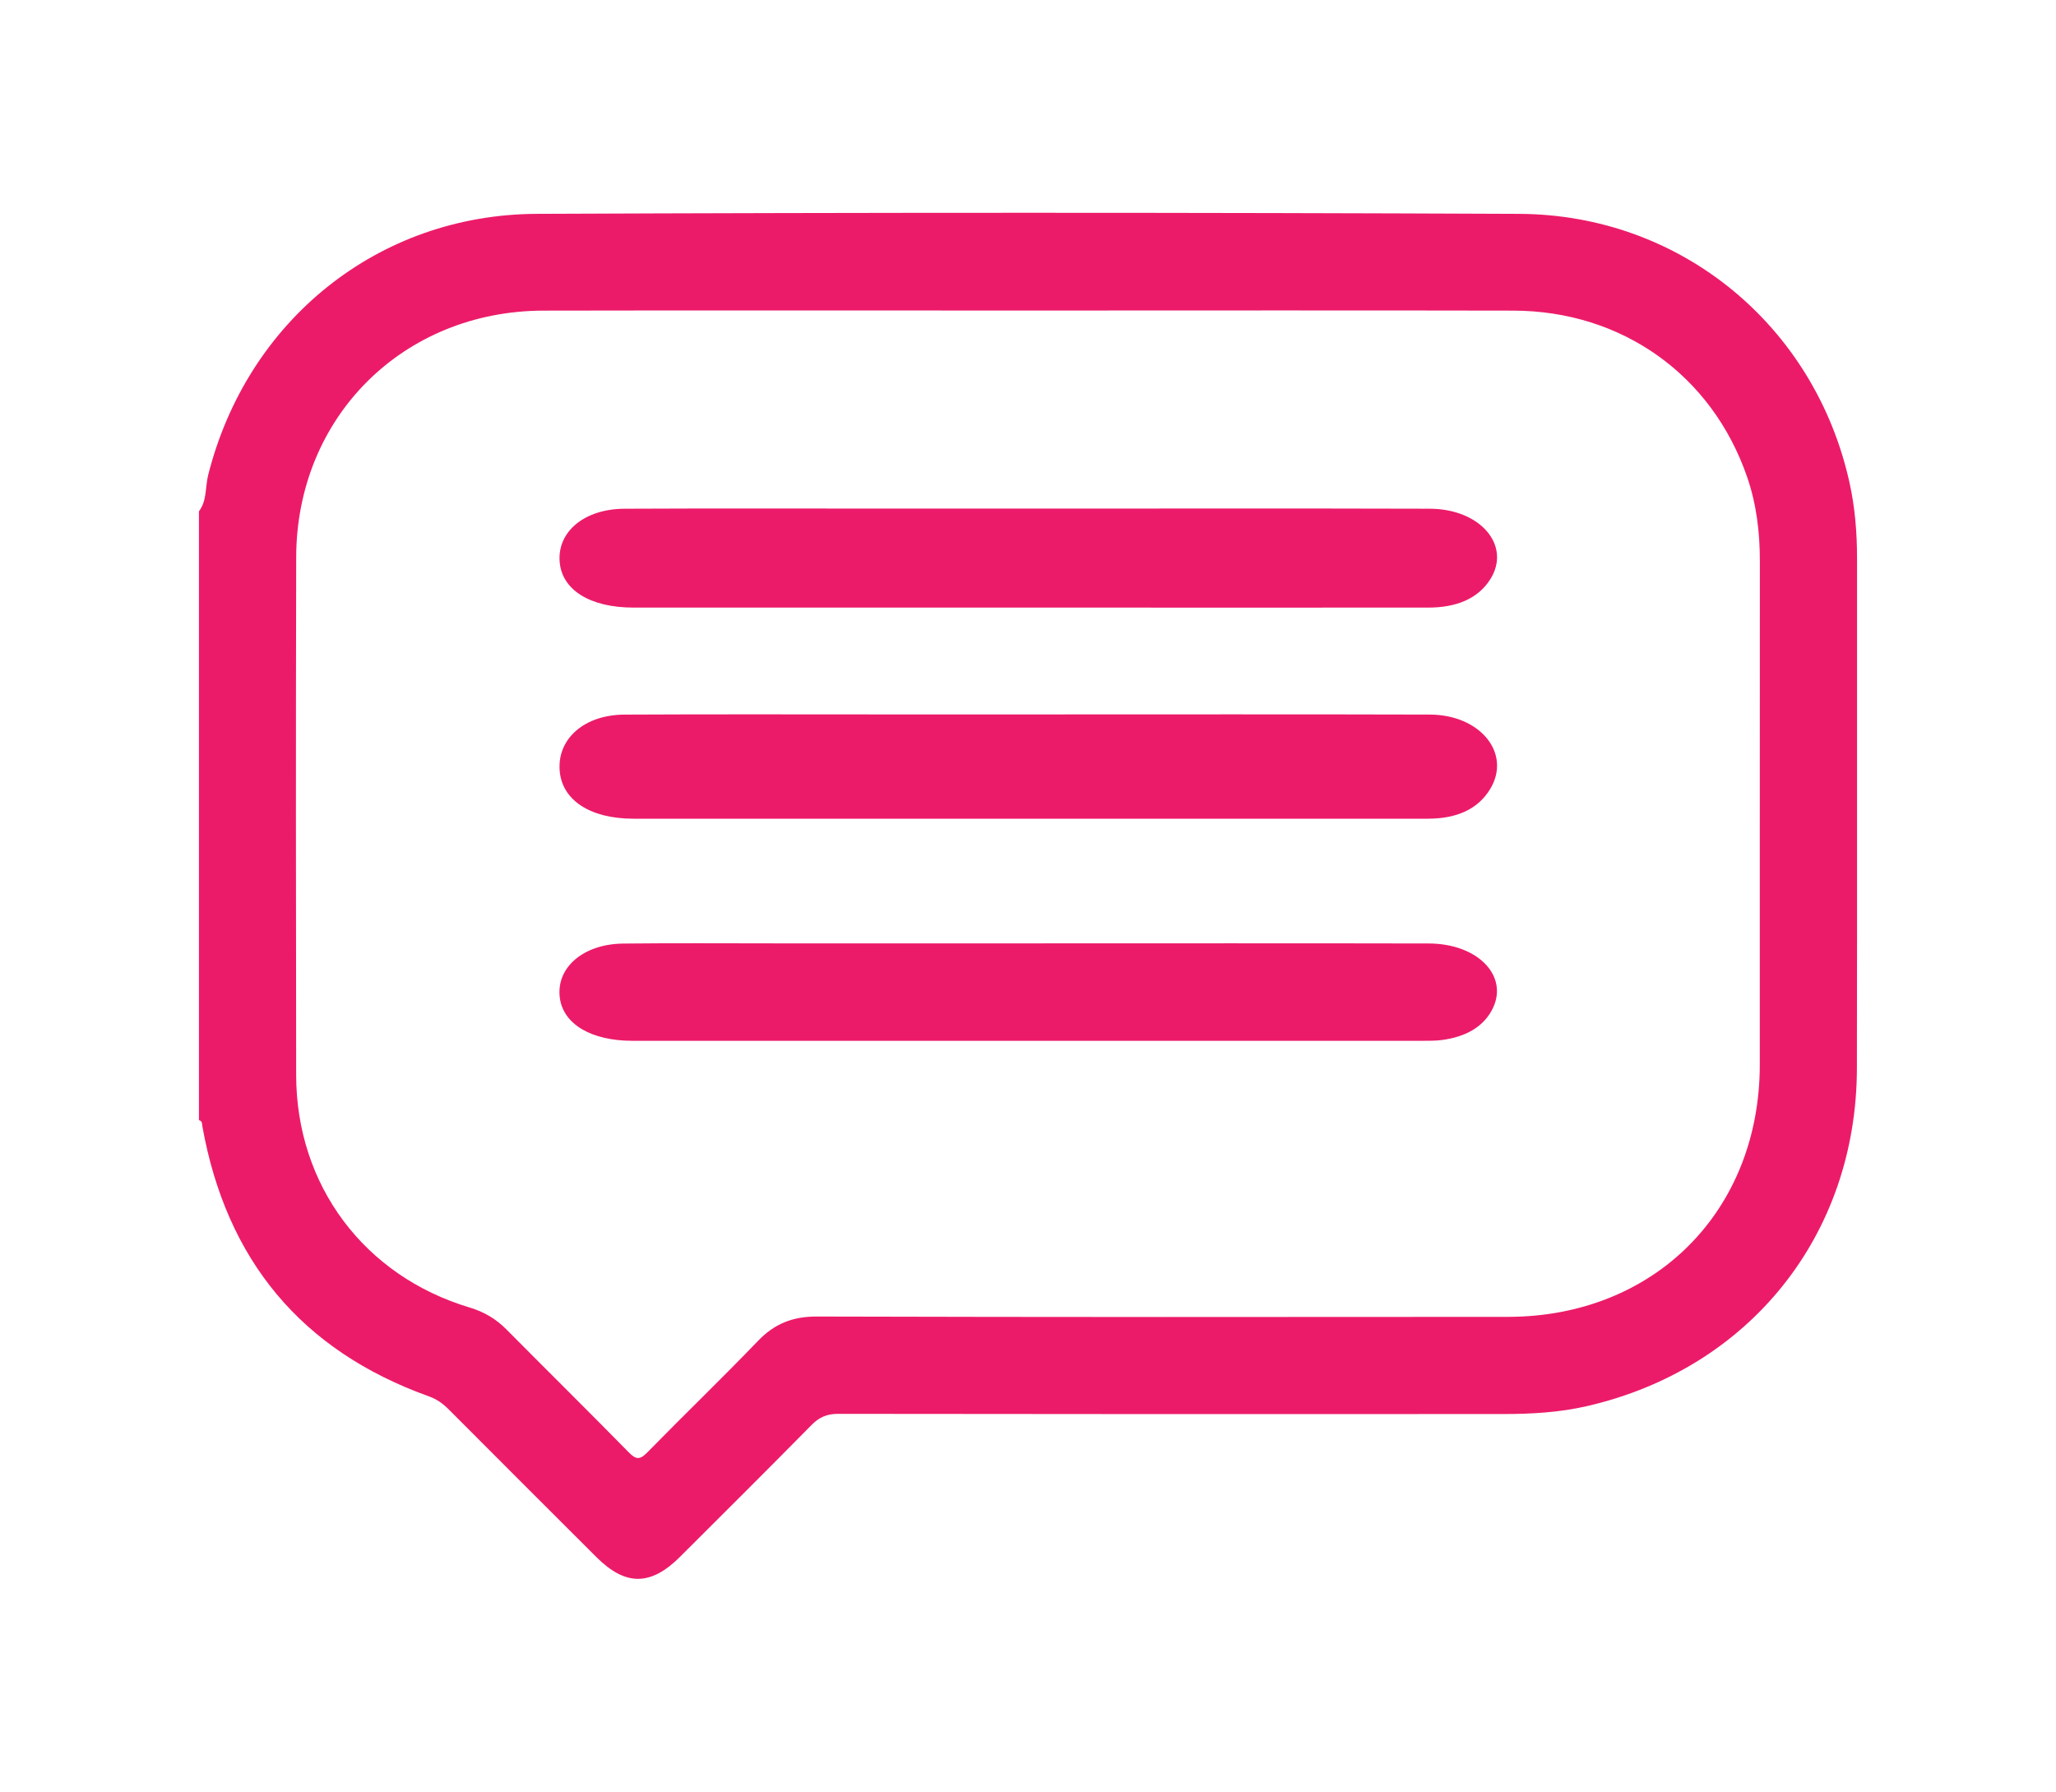
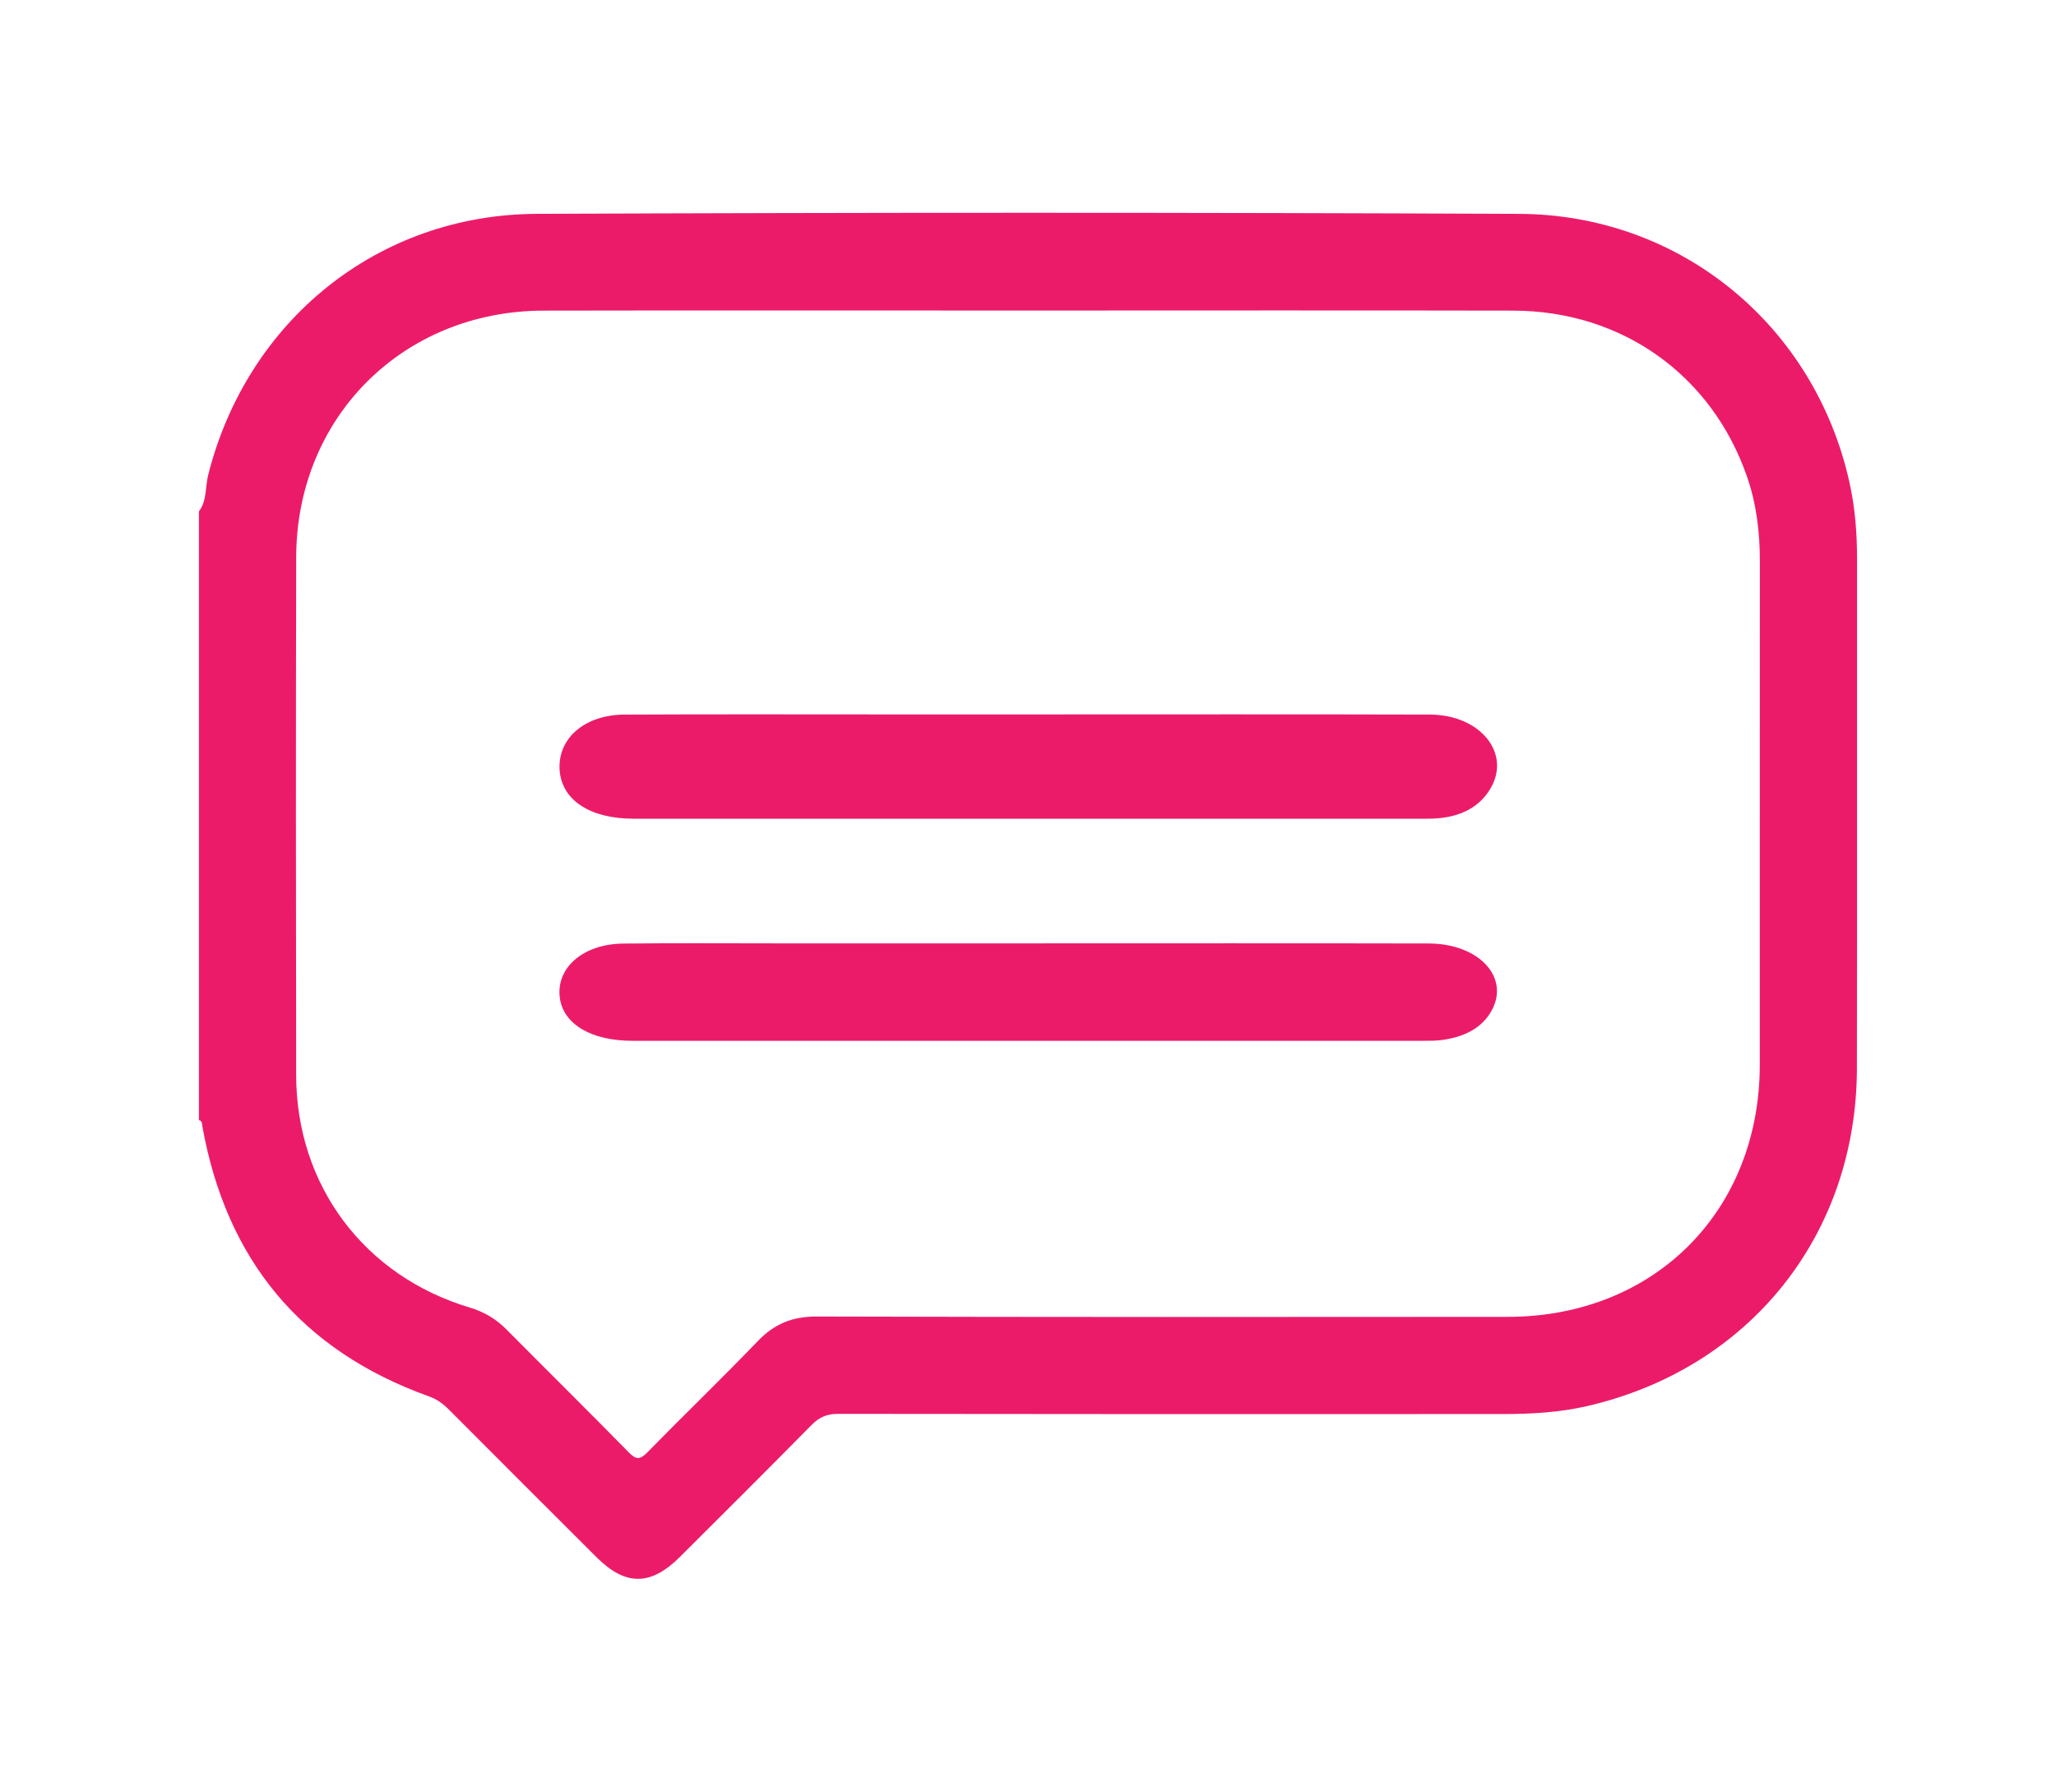
<svg xmlns="http://www.w3.org/2000/svg" version="1.1" id="Layer_1" x="0px" y="0px" width="140px" height="122px" viewBox="0 0 140 122" enable-background="new 0 0 140 122" xml:space="preserve">
  <g>
    <path fill-rule="evenodd" clip-rule="evenodd" fill="#ec1b69" d="M126.452,38.025c0.001-1.735-0.138-3.459-0.509-5.145   c-2.356-10.694-11.489-18.269-22.49-18.317c-22.301-0.098-44.603-0.096-66.905-0.001C25.722,14.608,16.83,21.84,14.177,32.339   c-0.209,0.825-0.073,1.743-0.63,2.479c0,13.819,0,27.637,0,41.456c0.238,0.057,0.203,0.259,0.234,0.431   c1.632,9.078,6.719,15.259,15.437,18.383c0.537,0.192,0.955,0.501,1.351,0.897c3.344,3.358,6.698,6.708,10.053,10.054   c1.976,1.972,3.695,1.959,5.689-0.035c2.99-2.985,5.989-5.961,8.952-8.973c0.531-0.54,1.056-0.758,1.817-0.757   c15.1,0.023,30.201,0.021,45.302,0.013c1.911-0.001,3.821-0.109,5.689-0.541c11.066-2.549,18.351-11.654,18.372-23.001   C126.464,61.172,126.443,49.599,126.452,38.025z M119.83,72.505c-0.005,9.962-7.18,17.155-17.151,17.165   c-15.692,0.014-31.384,0.021-47.075-0.022c-1.636-0.004-2.869,0.493-3.994,1.663c-2.469,2.571-5.041,5.042-7.533,7.59   c-0.505,0.517-0.767,0.499-1.263-0.006c-2.753-2.807-5.553-5.567-8.321-8.361c-0.715-0.724-1.529-1.205-2.51-1.499   c-7.188-2.153-11.805-8.323-11.816-15.821c-0.019-11.759-0.026-23.519,0.002-35.278c0.024-9.539,7.28-16.764,16.841-16.784   c10.987-0.022,21.975-0.006,32.963-0.006c11.024,0,22.049-0.017,33.073,0.006c7.409,0.015,13.533,4.396,15.922,11.327   c0.64,1.858,0.87,3.777,0.867,5.739C119.826,49.647,119.835,61.076,119.83,72.505z" />
    <path fill-rule="evenodd" clip-rule="evenodd" fill="#ec1b69" d="M97.363,48.658c-9.068-0.027-18.137-0.009-27.204-0.01   c-3.232,0-6.464,0-9.696,0c-5.98,0-11.962-0.019-17.943,0.012c-2.723,0.014-4.556,1.63-4.413,3.775   c0.136,2.035,2.056,3.313,5.023,3.313c14.422,0.004,28.844,0.002,43.267,0.002c3.618,0,7.235,0.002,10.853-0.002   c1.894-0.002,3.382-0.617,4.231-2.036C102.925,51.301,100.805,48.668,97.363,48.658z" />
-     <path fill-rule="evenodd" clip-rule="evenodd" fill="#ec1b69" d="M97.363,34.641c-9.068-0.026-18.137-0.009-27.204-0.009   c-3.232-0.001-6.464-0.001-9.696-0.001c-5.98,0.001-11.962-0.018-17.943,0.011c-2.723,0.014-4.556,1.549-4.413,3.585   c0.136,1.932,2.056,3.145,5.023,3.146c14.422,0.004,28.844,0.002,43.267,0.002c3.618,0,7.235,0.003,10.853-0.001   c1.894-0.002,3.382-0.586,4.231-1.933C102.925,37.151,100.805,34.65,97.363,34.641z" />
    <path fill-rule="evenodd" clip-rule="evenodd" fill="#ec1b69" d="M97.281,64.245c-9.068-0.02-18.136-0.007-27.205-0.007   c-5.74,0-11.479,0-17.22,0c-3.473,0-6.946-0.026-10.418,0.013c-2.742,0.031-4.588,1.653-4.317,3.699   c0.237,1.787,2.132,2.922,4.947,2.923c17.944,0.004,35.887,0.002,53.831,0c0.433,0,0.874,0.001,1.297-0.056   c1.582-0.213,2.747-0.858,3.376-2.004C102.82,66.541,100.7,64.252,97.281,64.245z" />
  </g>
</svg>